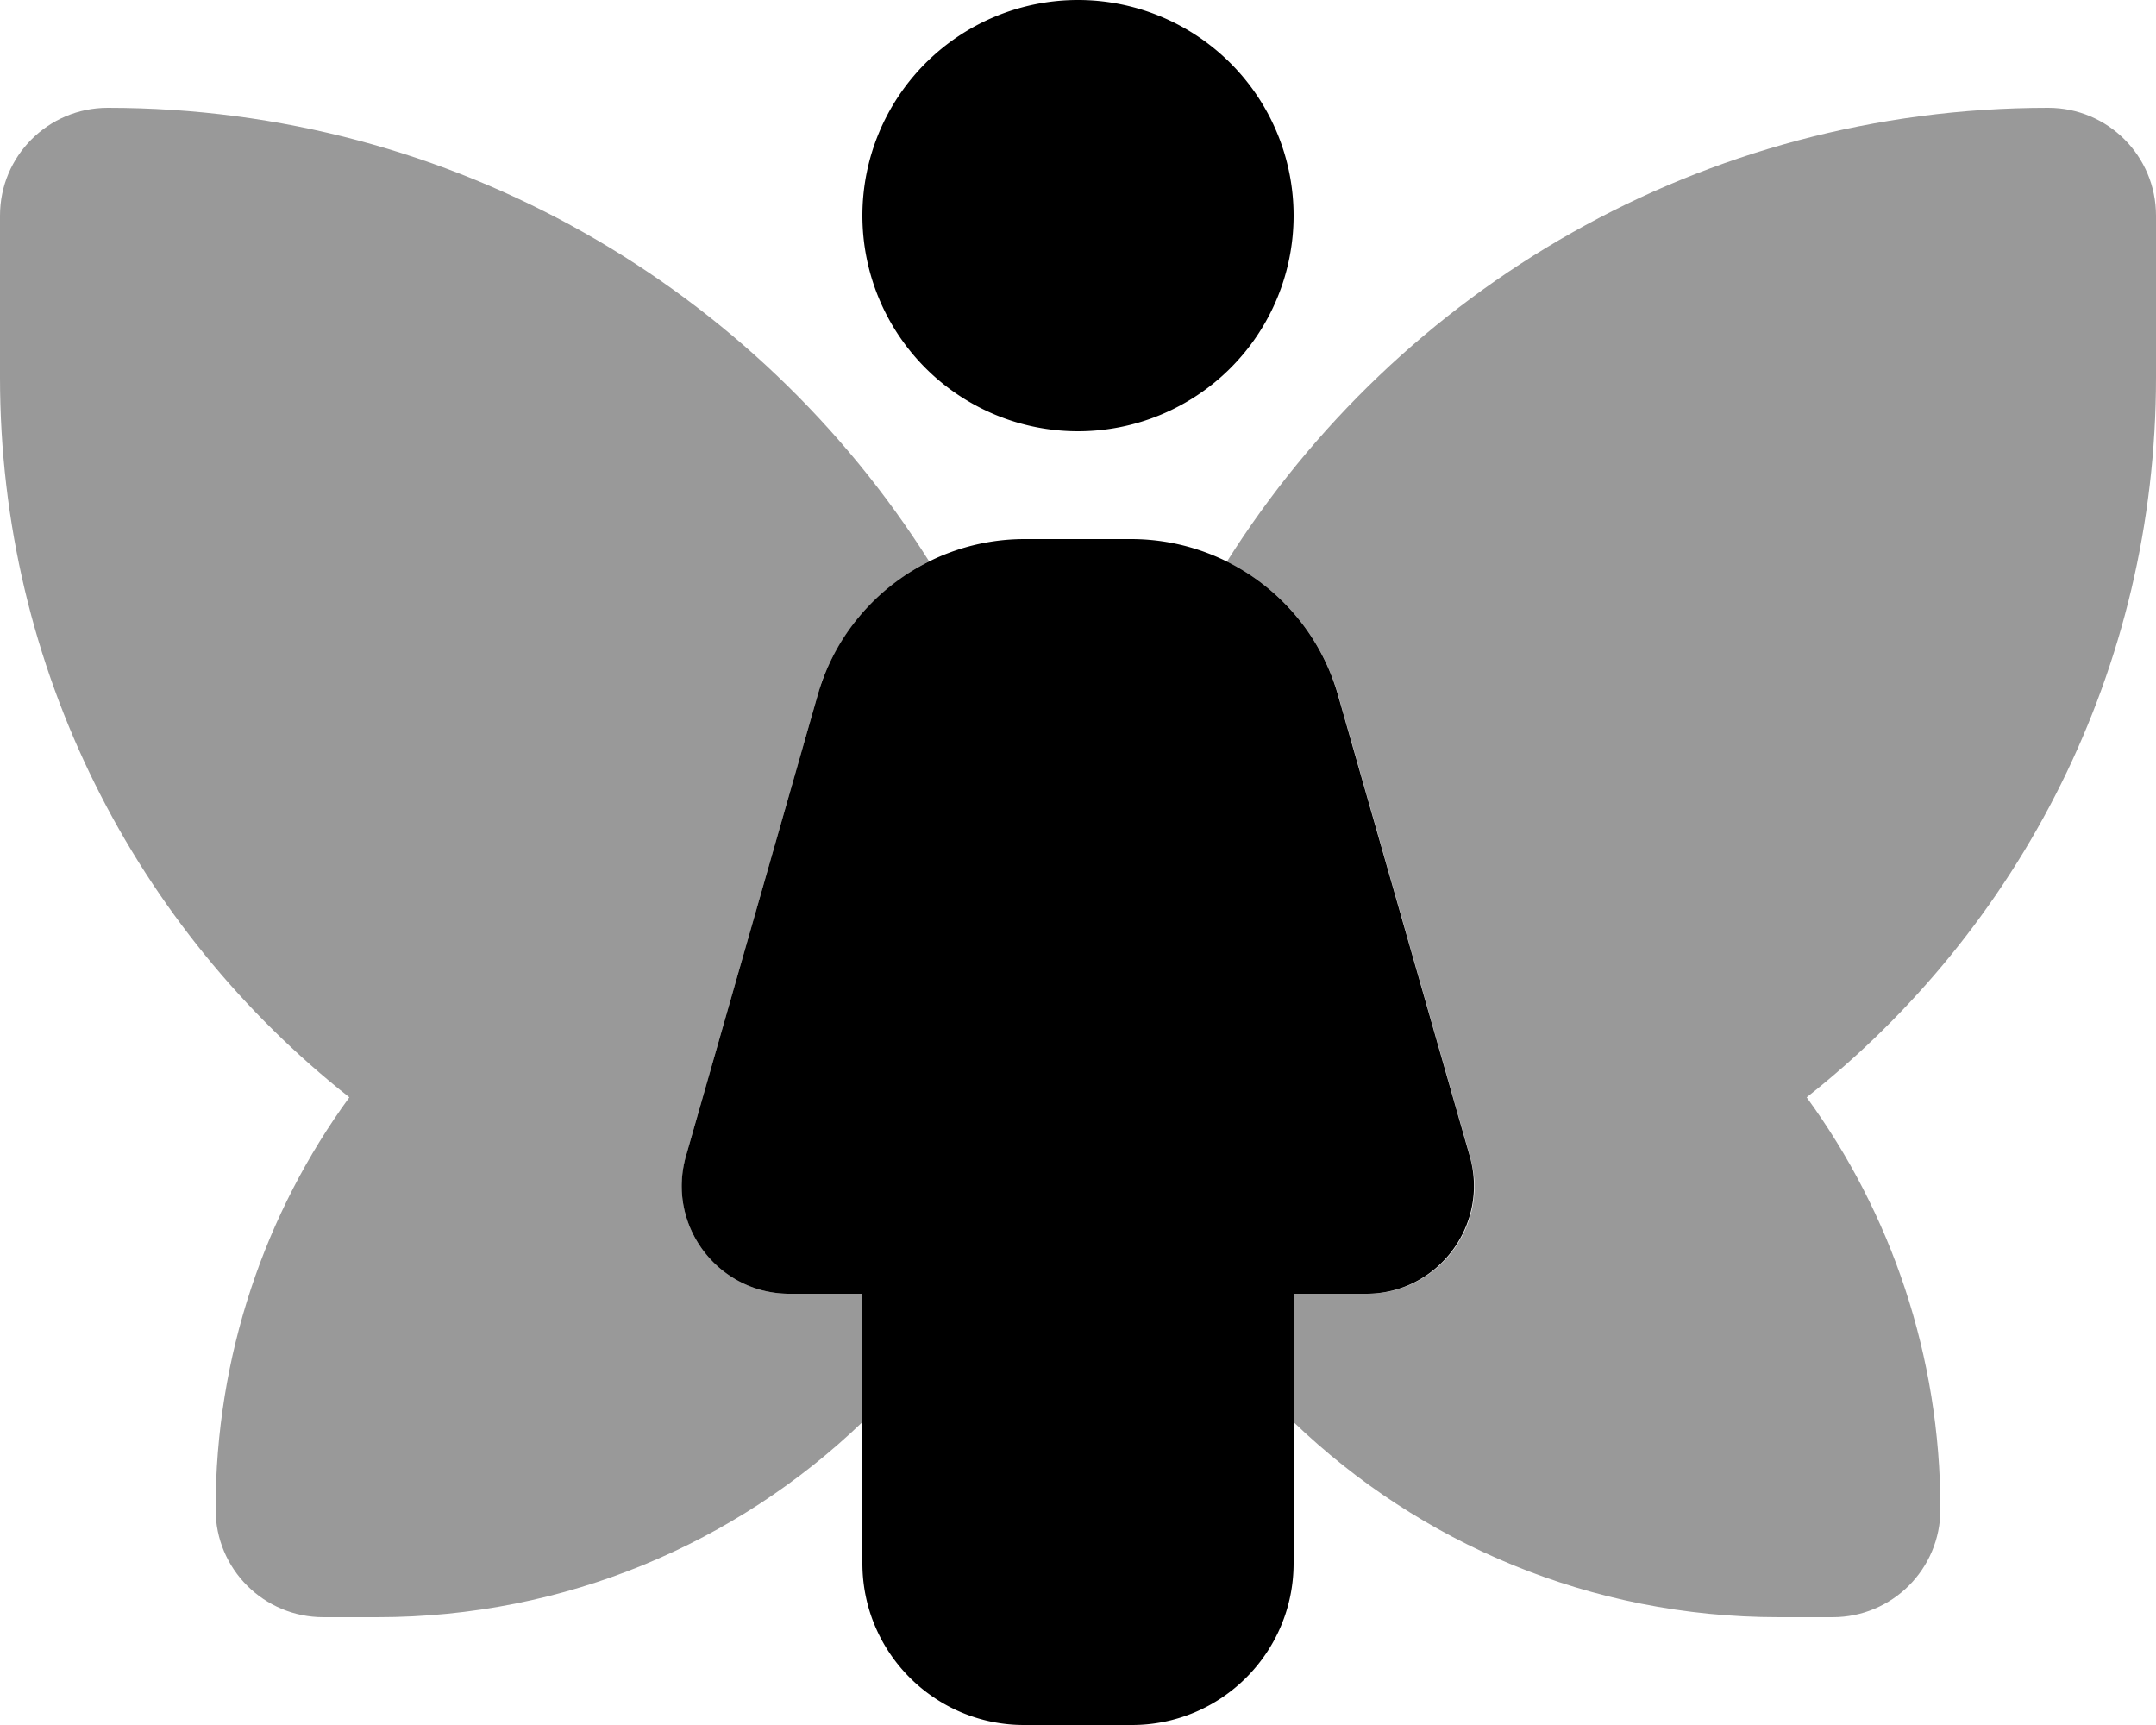
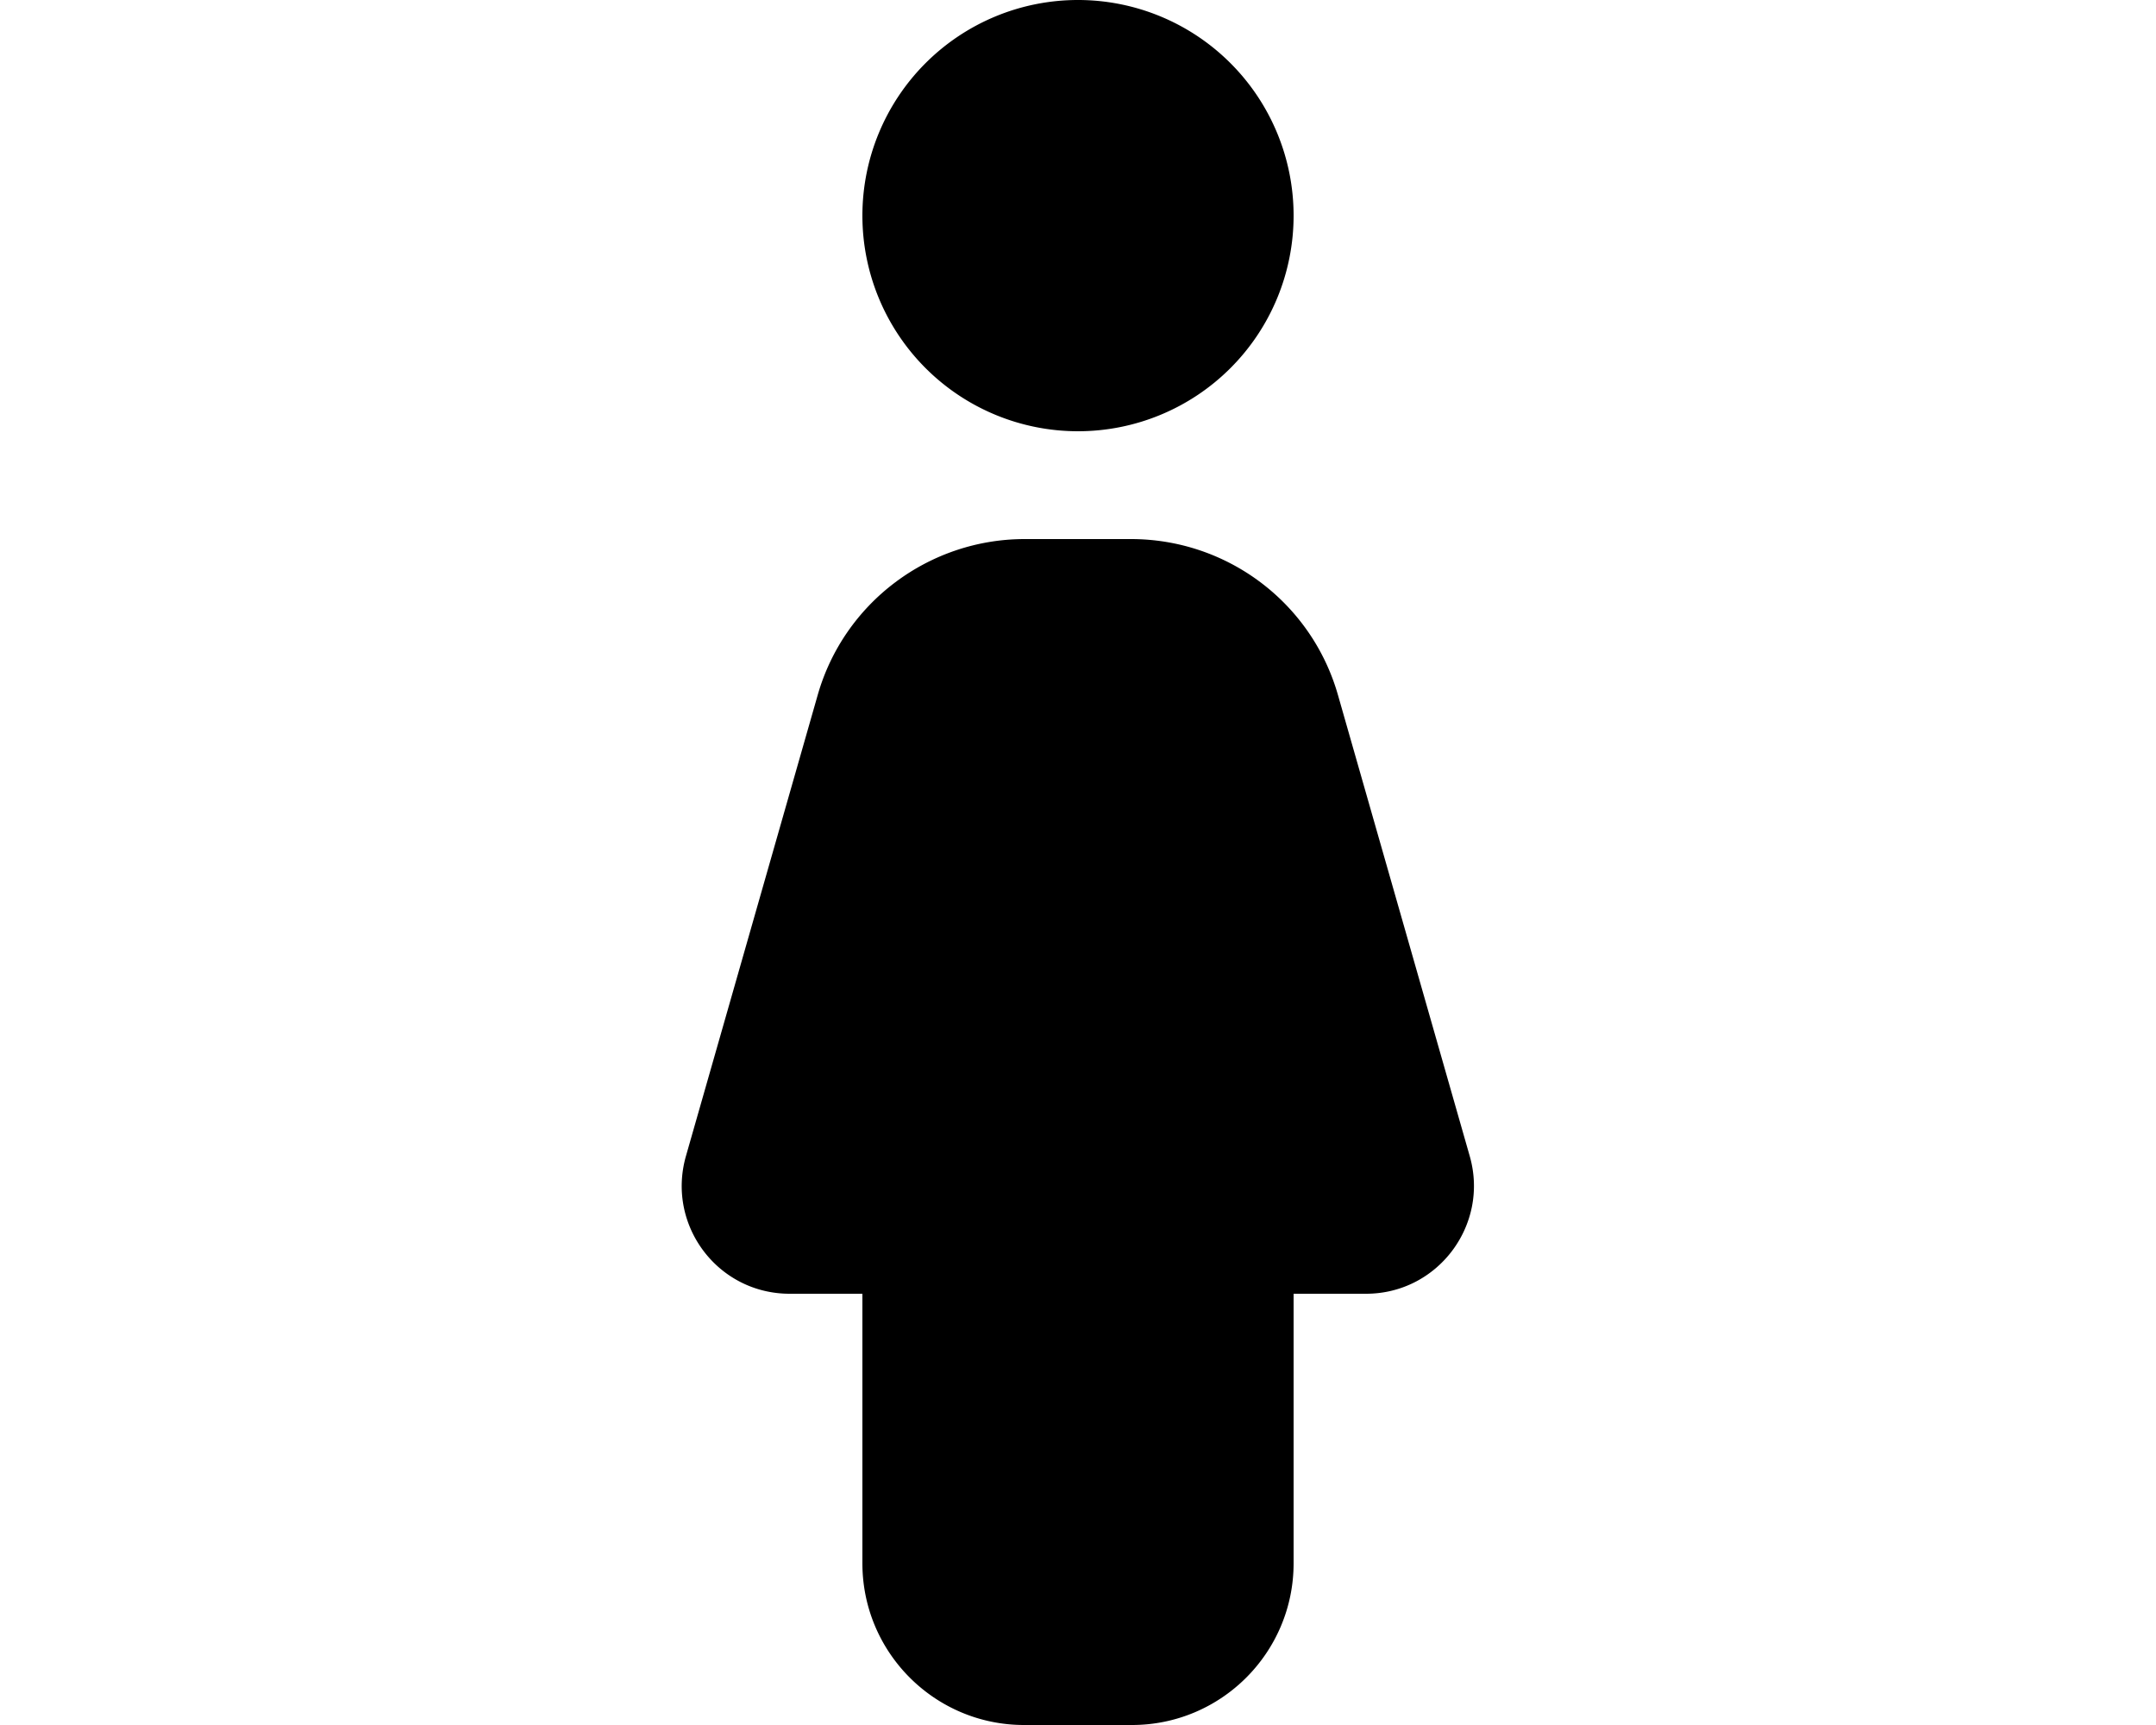
<svg xmlns="http://www.w3.org/2000/svg" viewBox="0 0 640 512">
  <defs>
    <style>.fa-secondary{opacity:.4}</style>
  </defs>
-   <path class="fa-secondary" d="M0 64l0 48c0 86.7 40.6 163.9 103.7 213.7C78.7 360 64 402.3 64 448c0 17.7 14.3 32 32 32l16 0c55.9 0 106.6-22 144-57.9l0-38.1-21.6 0c-21.3 0-36.6-20.3-30.8-40.8l39.1-136.8c.3-1.1 .7-2.2 1-3.3s.8-2.1 1.2-3.2c.9-2.1 1.8-4.1 2.9-6.1c2.1-3.9 4.6-7.6 7.4-11c5.7-6.7 12.7-12.2 20.6-16.2C224.8 85.8 134.7 32 32 32C14.3 32 0 46.3 0 64zM364.2 166.7c15.8 7.8 28 22 33.1 39.8l39.1 136.8c.8 3 1.3 5.9 1.3 8.8c0 17.1-13.9 31.9-32 31.9L384 384l0 38.1C421.4 458 472.1 480 528 480l16 0c17.7 0 32-14.3 32-32c0-45.7-14.7-88-39.7-122.3C599.4 275.9 640 198.7 640 112l0-48c0-17.7-14.3-32-32-32C505.3 32 415.2 85.8 364.2 166.7z" />
  <path class="fa-primary" d="M256 64a64 64 0 1 1 128 0A64 64 0 1 1 256 64zM242.7 206.4c7.8-27.5 33-46.4 61.5-46.4l31.5 0c28.6 0 53.7 18.9 61.5 46.4l39.1 136.8c5.8 20.4-9.5 40.8-30.8 40.8L384 384l0 80c0 26.5-21.5 48-48 48l-32 0c-26.5 0-48-21.5-48-48l0-80-21.6 0c-21.3 0-36.6-20.3-30.8-40.8l39.1-136.8z" />
</svg>